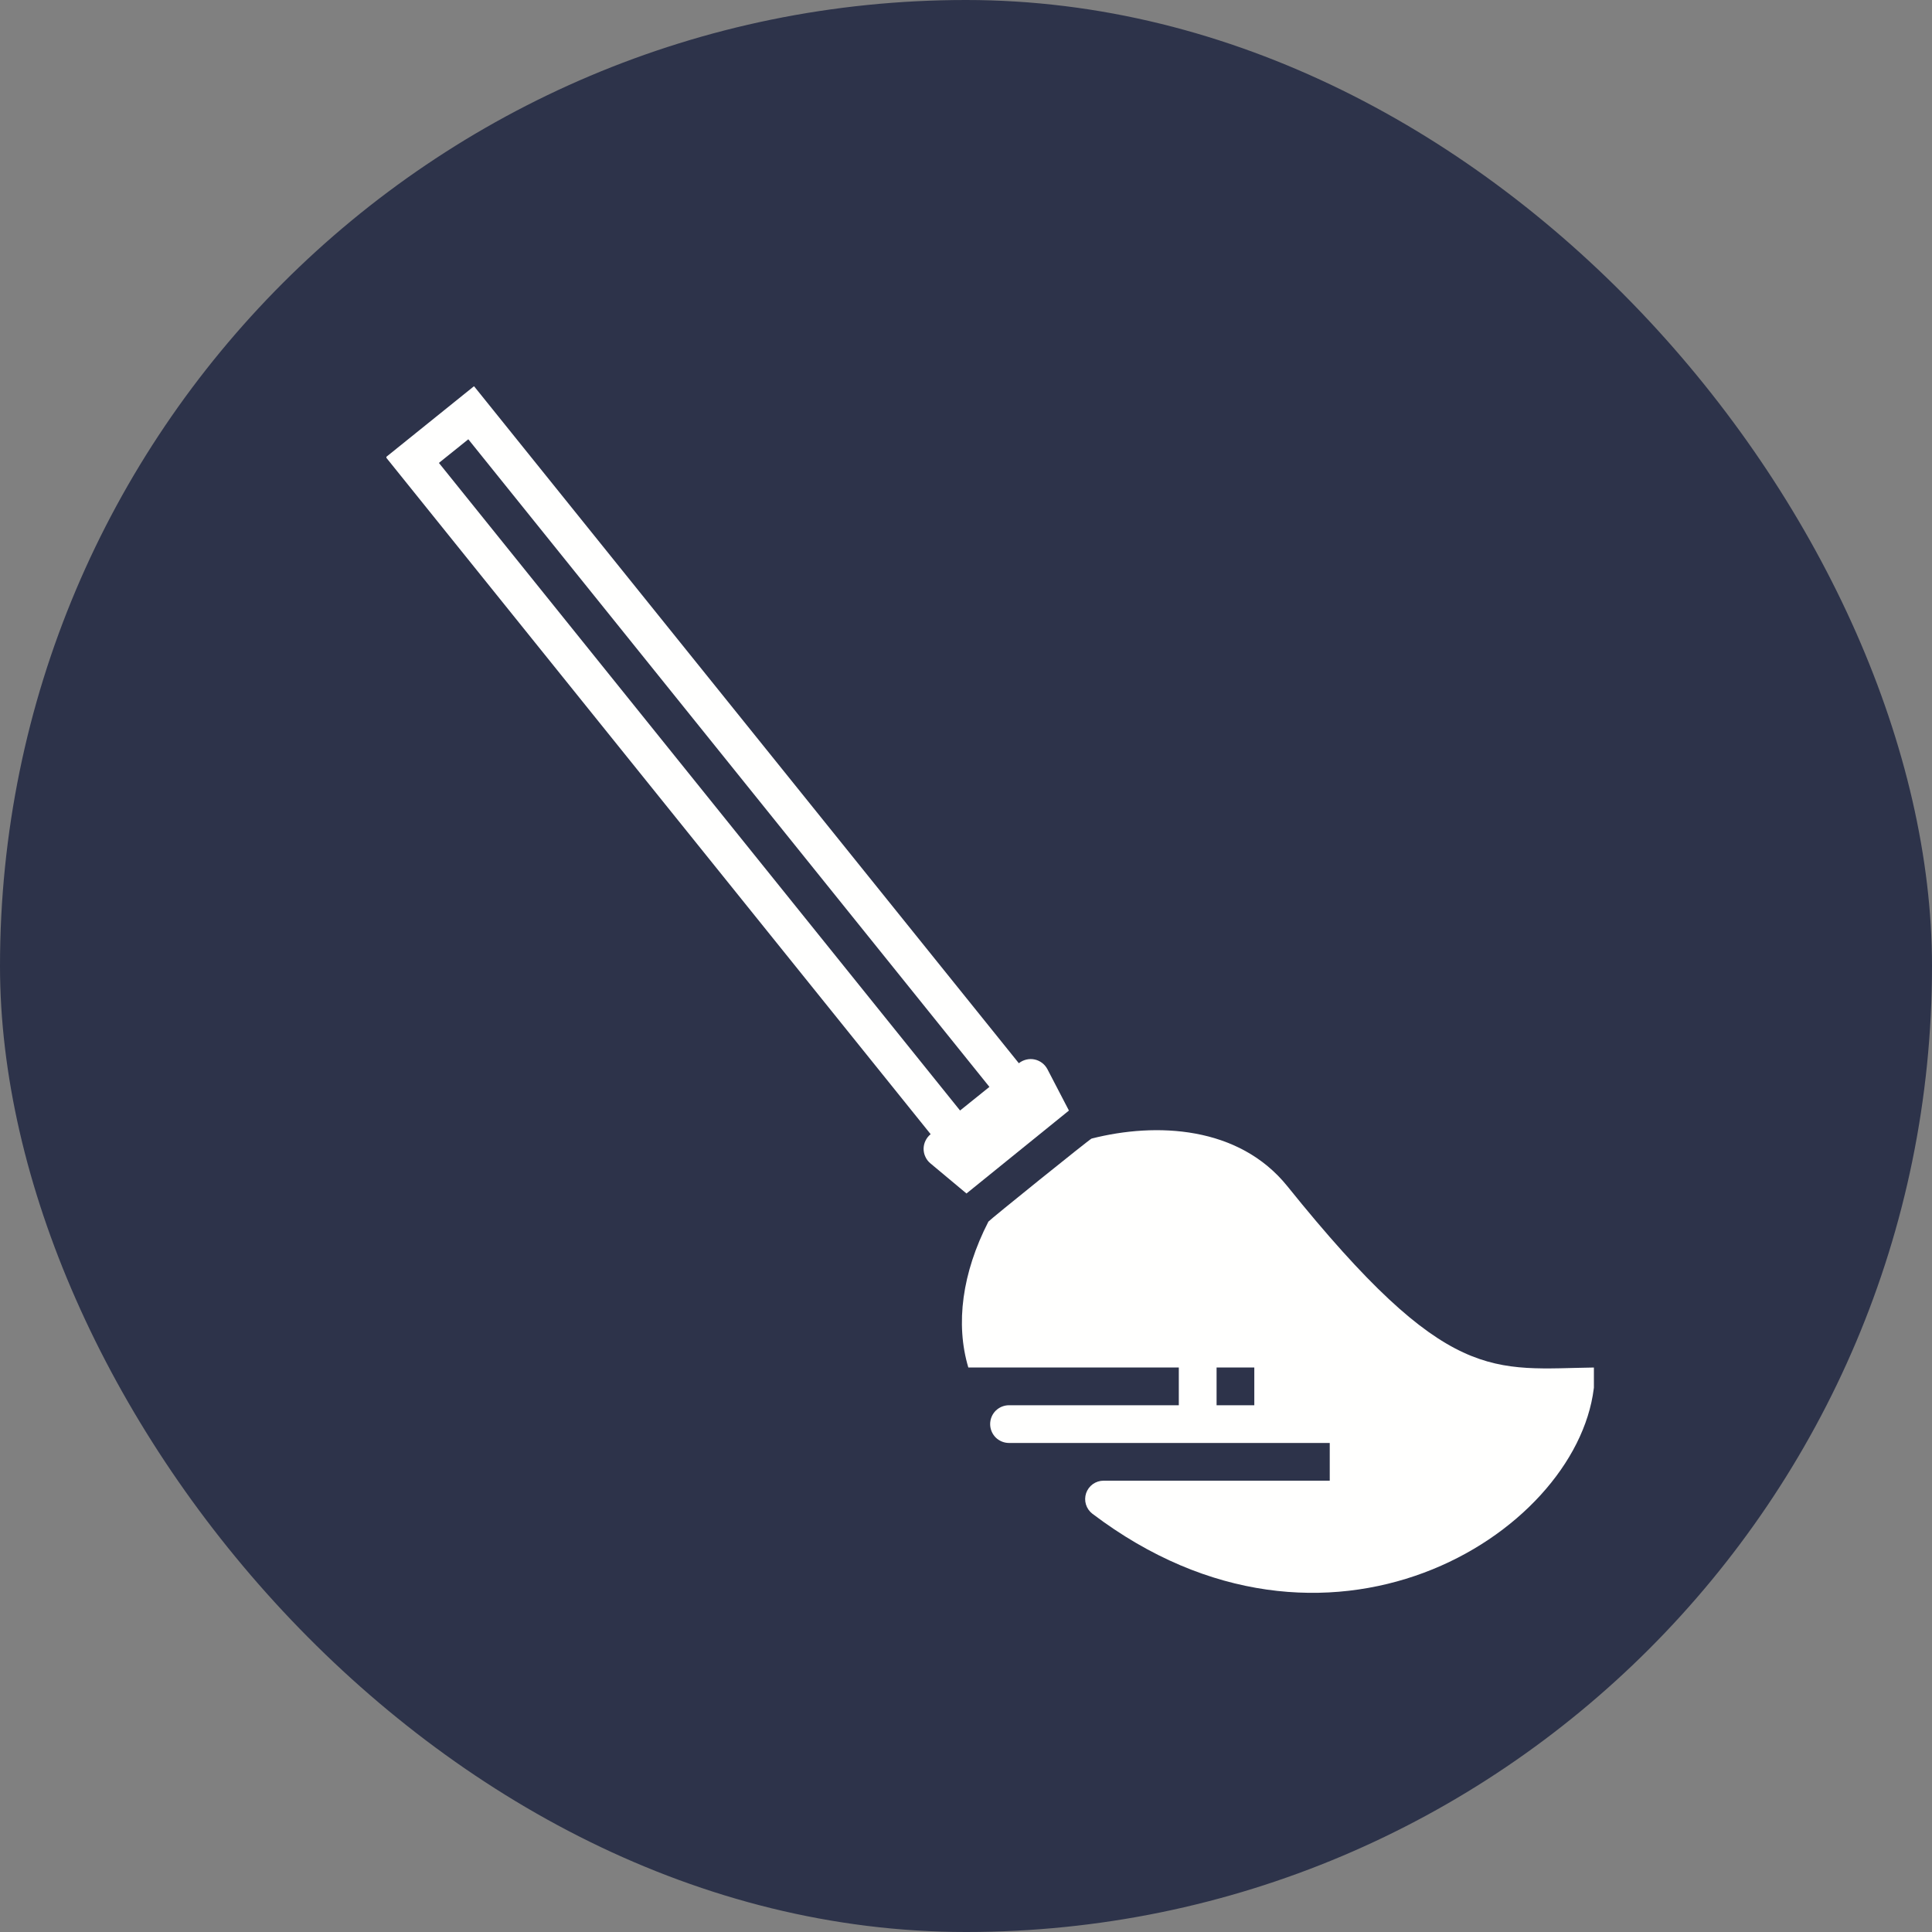
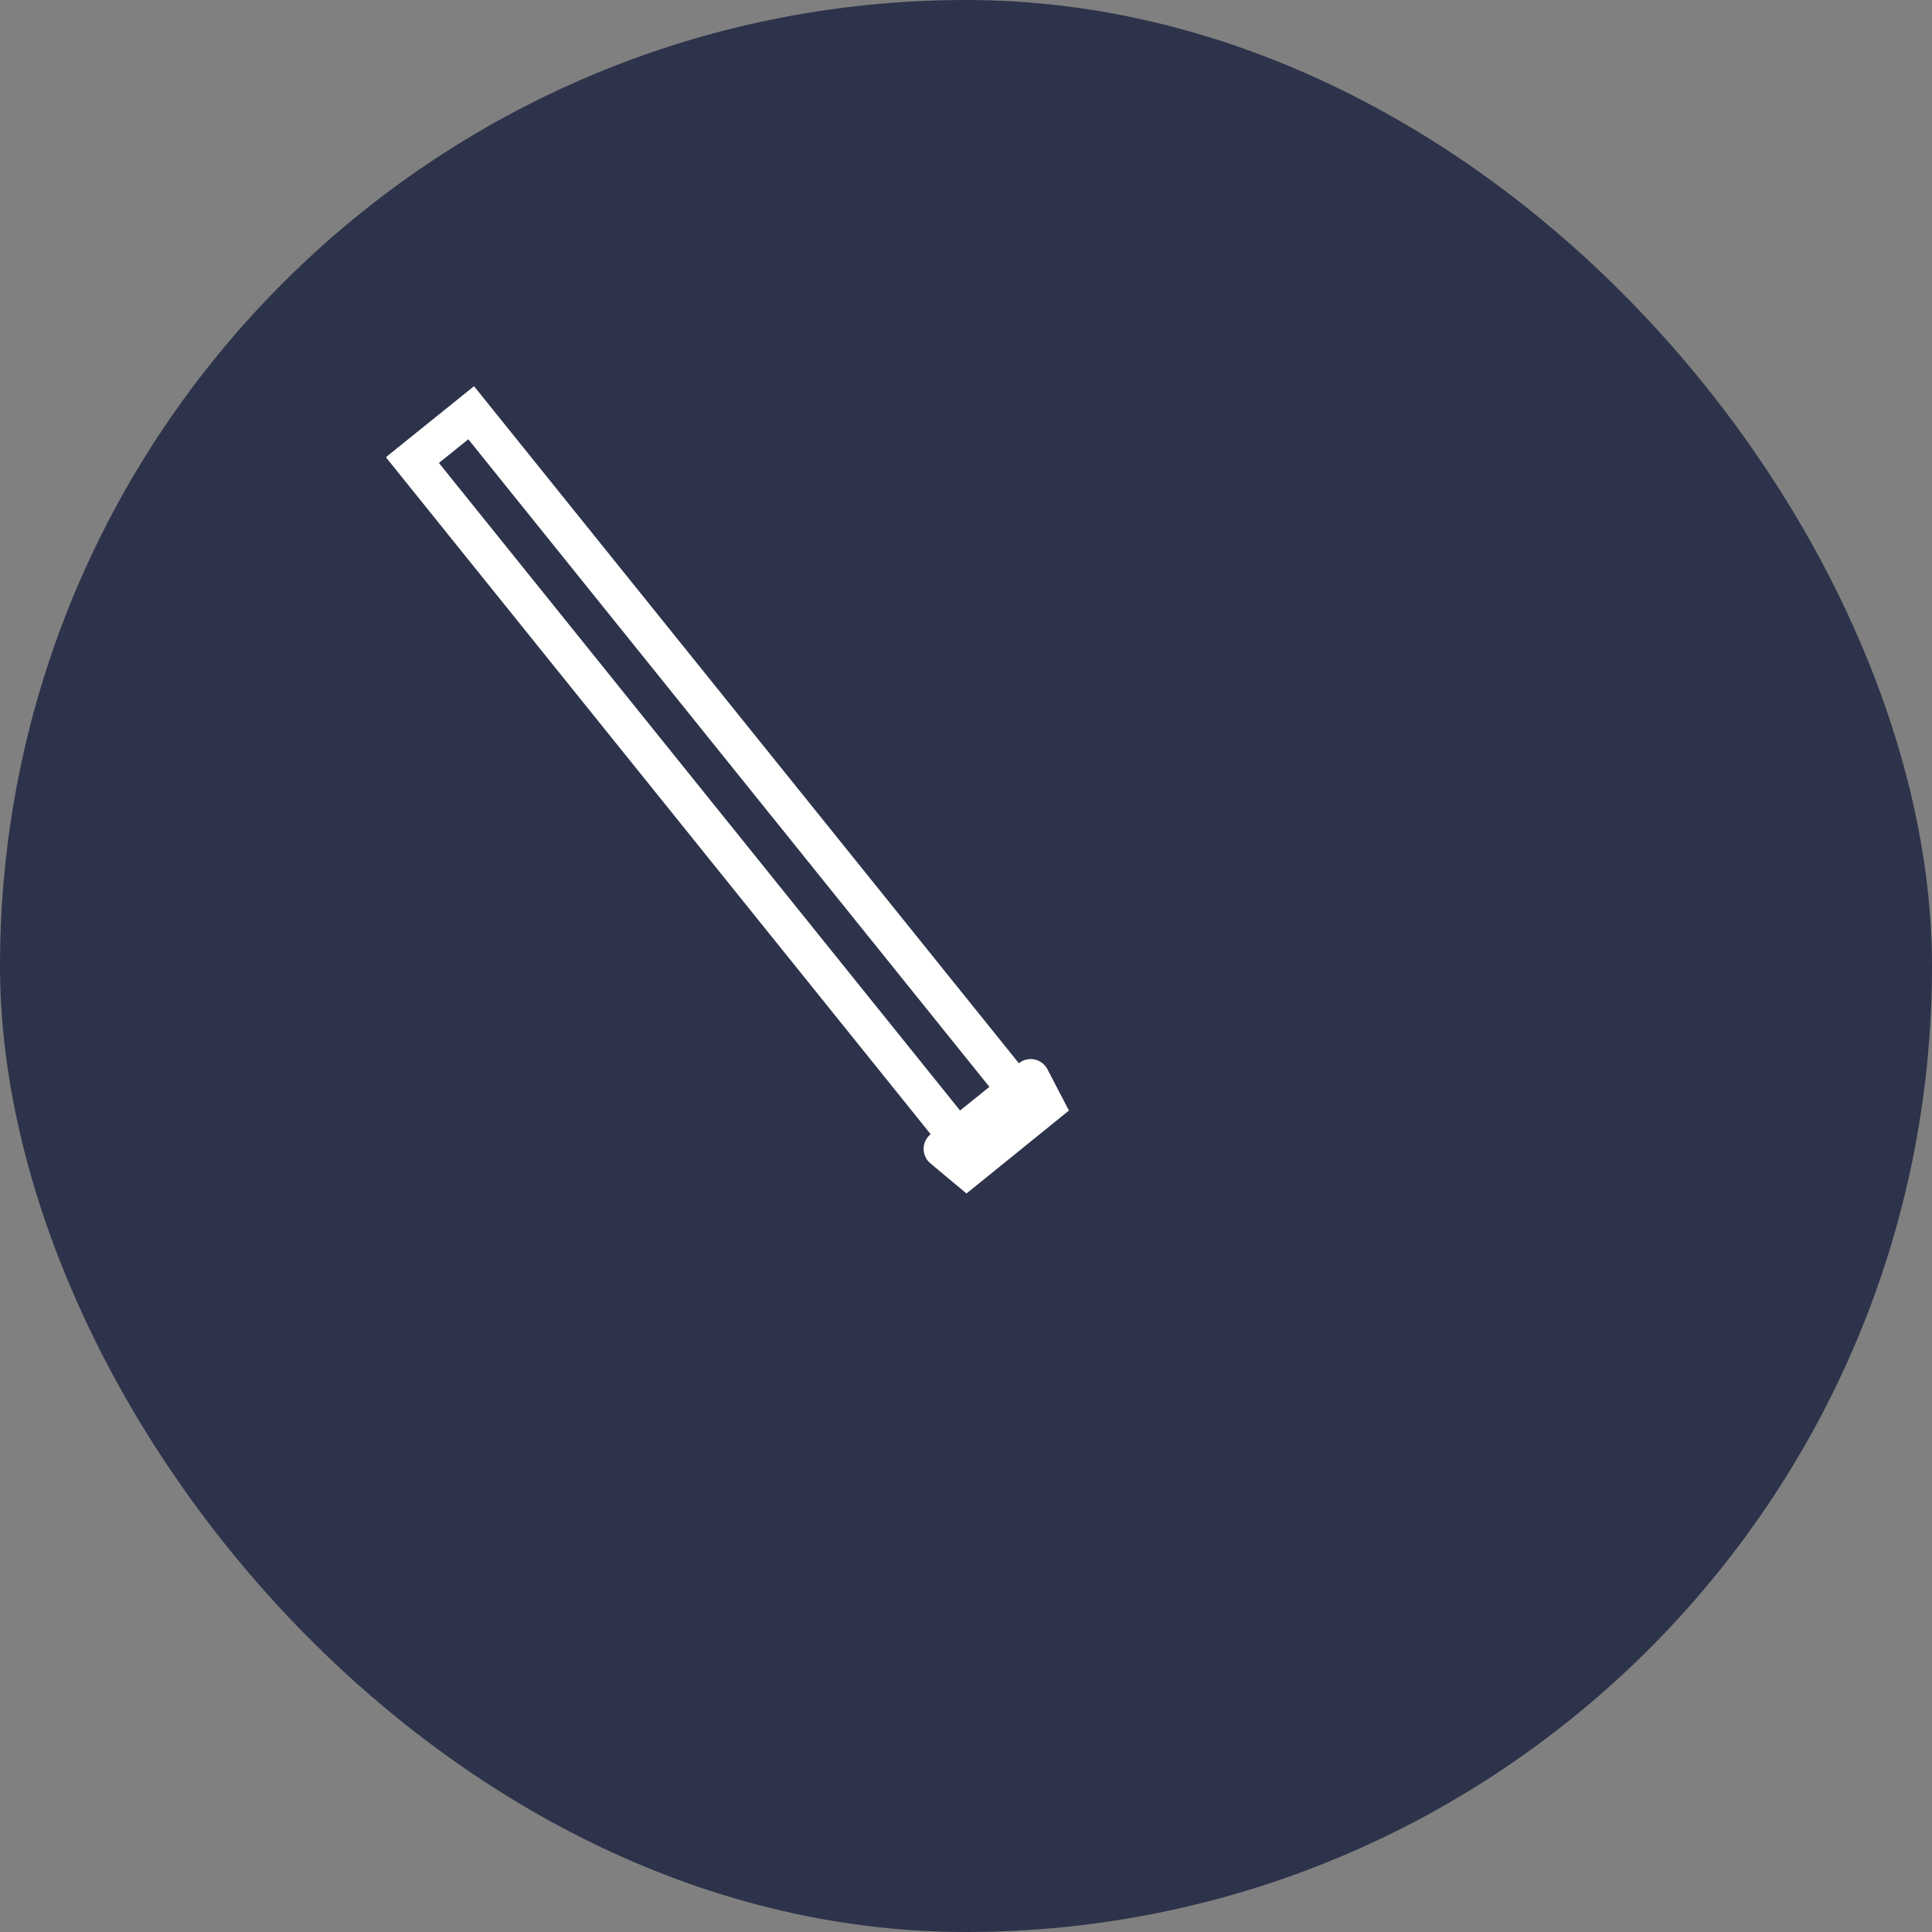
<svg xmlns="http://www.w3.org/2000/svg" width="40" height="40" viewBox="0 0 40 40" fill="none">
  <rect x="0" y="0" width="40" height="40" fill="#808080" stroke="none" />
  <rect width="40" height="40" rx="20" fill="#2D334A" />
  <g clip-path="url(#clip0_1556_23135)">
    <path d="M19.263 24.086L20.01 24.71L22.131 22.993L21.686 22.137C21.659 22.086 21.621 22.041 21.575 22.006C21.529 21.971 21.476 21.947 21.419 21.935C21.363 21.923 21.304 21.924 21.248 21.938C21.192 21.951 21.139 21.977 21.094 22.013L9.814 7.996L7.989 9.466L19.268 23.482C19.223 23.518 19.187 23.564 19.162 23.616C19.136 23.668 19.123 23.725 19.122 23.783C19.122 23.841 19.134 23.898 19.159 23.95C19.183 24.003 19.218 24.049 19.263 24.086V24.086ZM9.087 9.584L9.696 9.095L20.485 22.503L19.877 22.992L9.087 9.584Z" fill="#FFFFFE" />
-     <path d="M20.891 29.875H27.531V30.656H22.848C22.768 30.656 22.691 30.681 22.626 30.727C22.561 30.774 22.513 30.839 22.487 30.914C22.462 30.99 22.46 31.071 22.483 31.147C22.506 31.223 22.552 31.29 22.615 31.339C27.457 35.009 32.617 31.792 32.997 28.752L33.052 28.312C30.891 28.341 29.986 28.701 26.653 24.559C25.648 23.311 23.939 23.232 22.6 23.573C22.564 23.582 20.478 25.264 20.464 25.292C19.919 26.354 19.779 27.41 20.048 28.312H24.406V29.094H20.891C20.787 29.094 20.688 29.135 20.614 29.208C20.541 29.281 20.5 29.381 20.5 29.484C20.5 29.588 20.541 29.687 20.614 29.761C20.688 29.834 20.787 29.875 20.891 29.875V29.875ZM25.969 29.094H25.188V28.312H25.969V29.094Z" fill="#FFFFFE" />
  </g>
  <defs>
    <clipPath id="clip0_1556_23135">
      <rect width="25" height="25" fill="white" transform="translate(8 8)" />
    </clipPath>
  </defs>
</svg>